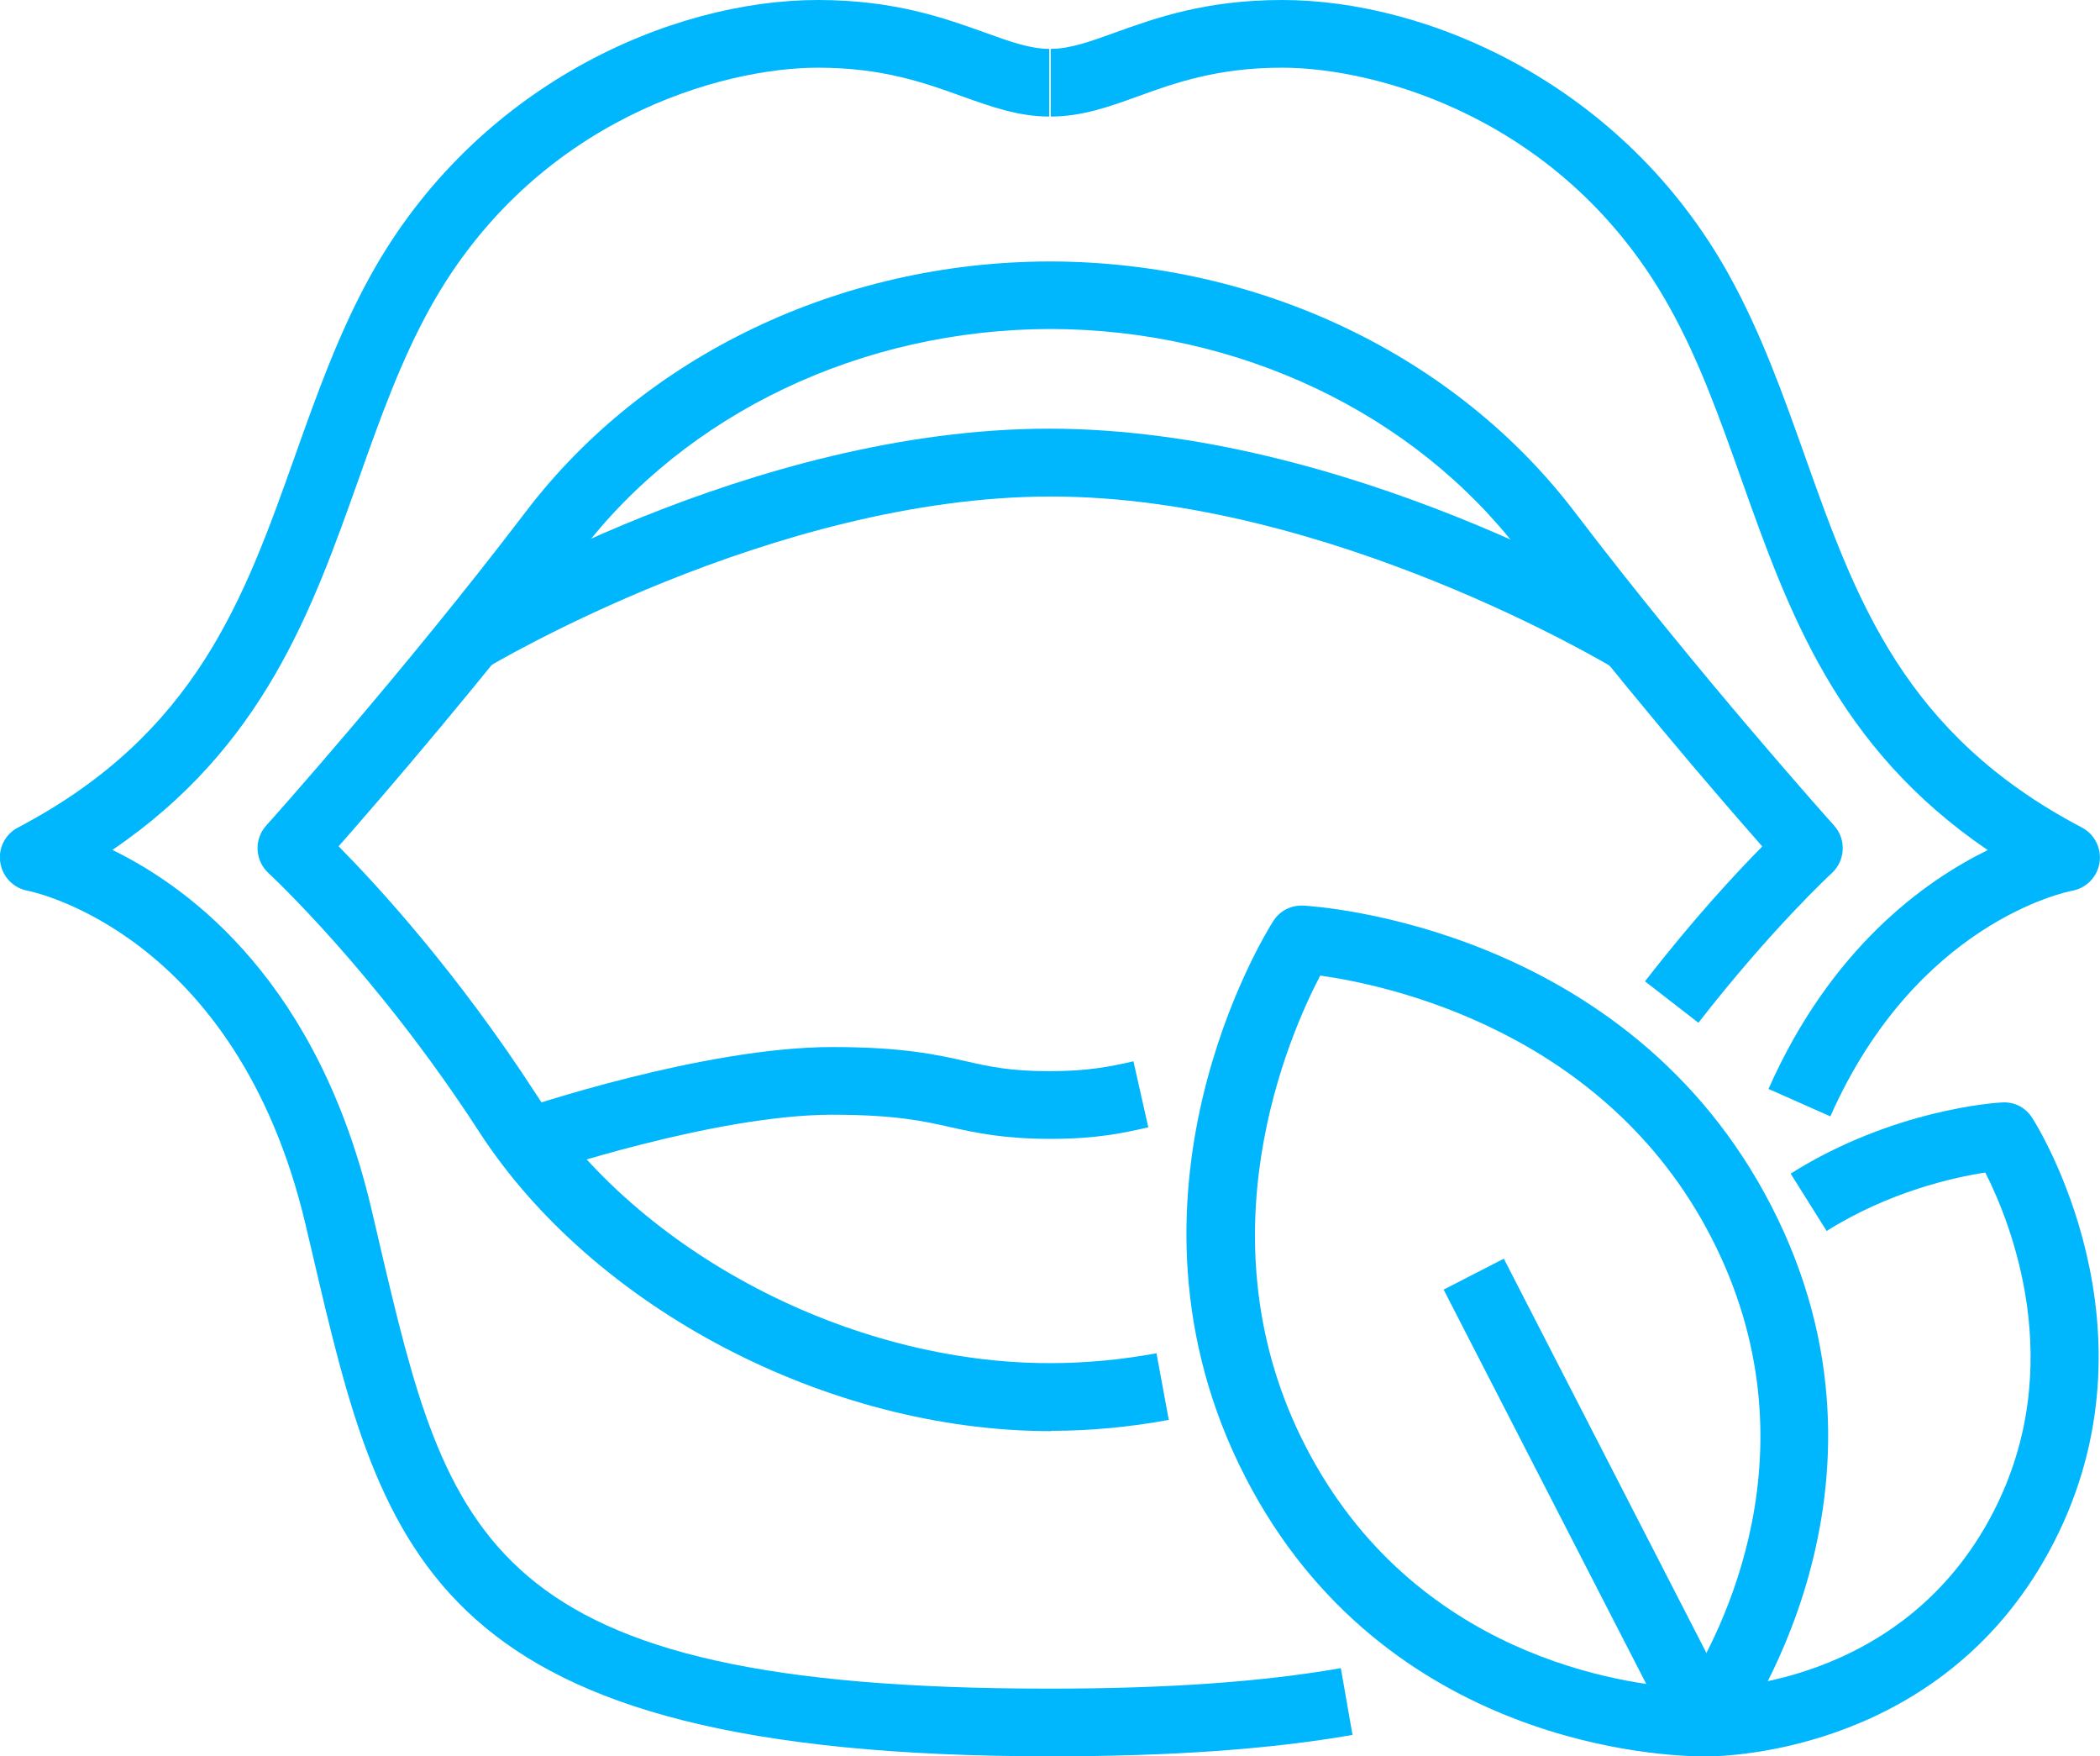
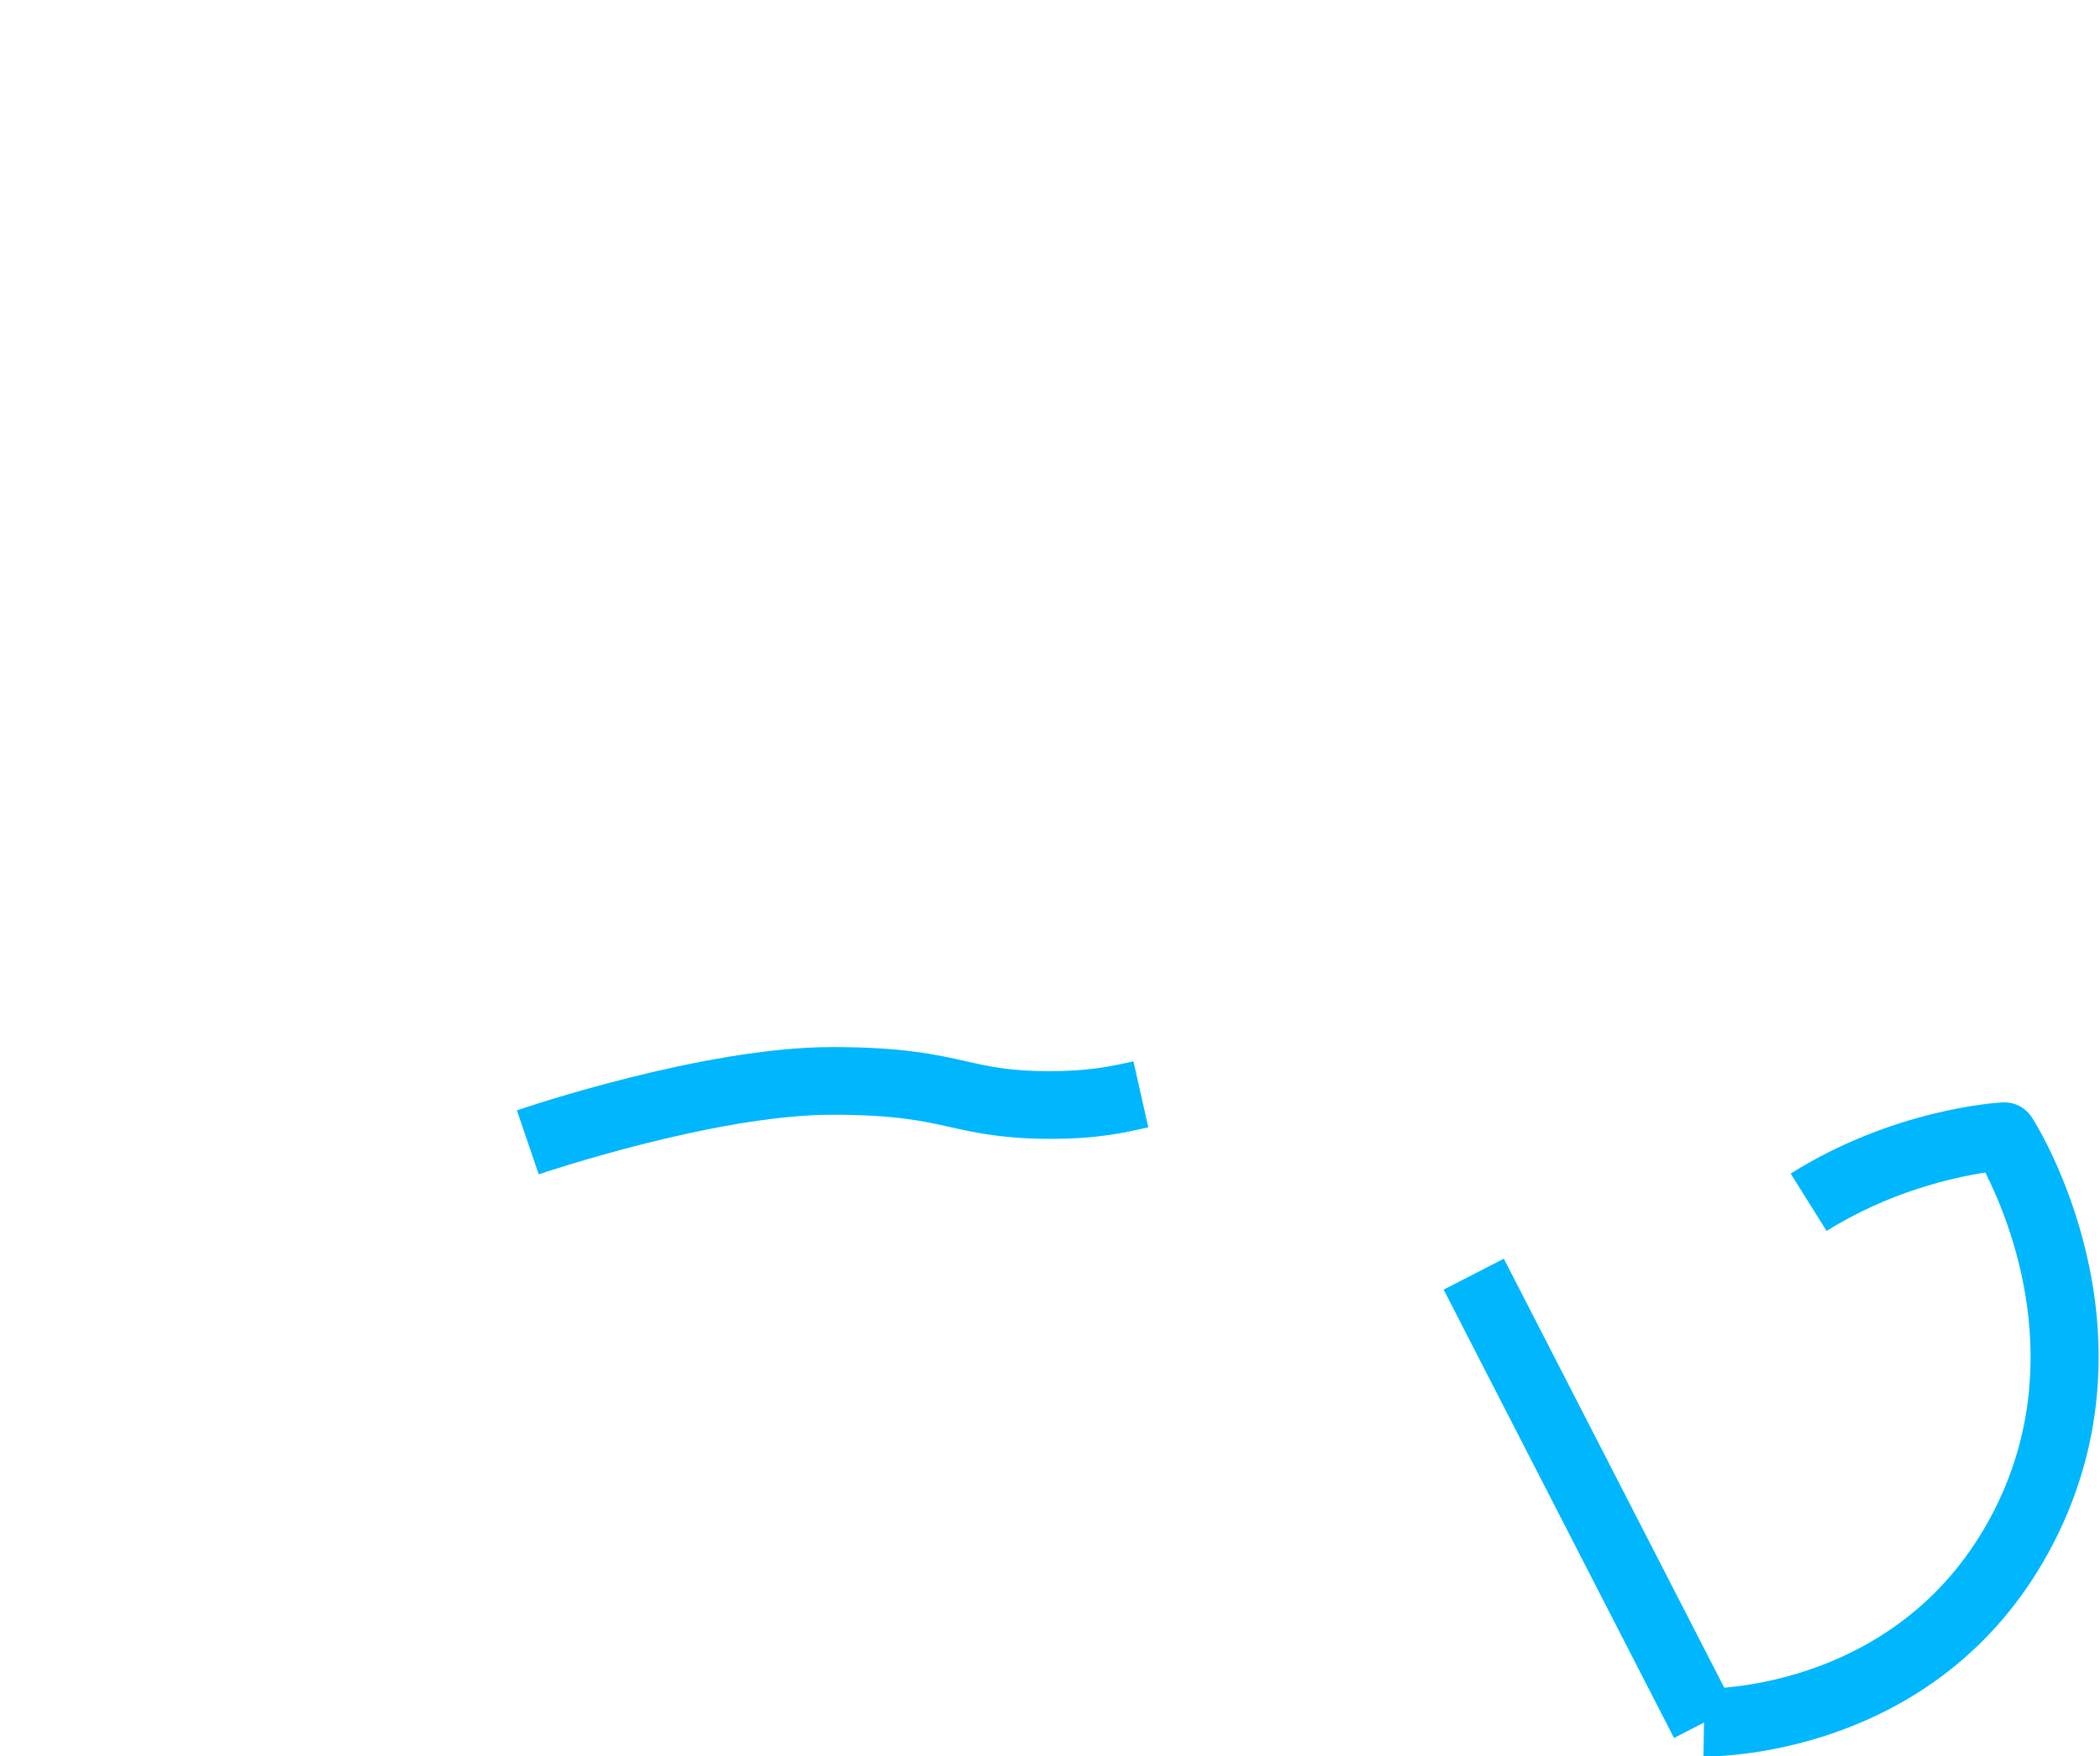
<svg xmlns="http://www.w3.org/2000/svg" id="Layer_2" data-name="Layer 2" viewBox="0 0 138.42 115.74">
  <defs>
    <style>
      .cls-1 {
        fill: #00b6fd;
      }
    </style>
  </defs>
  <g id="Layer_1-2" data-name="Layer 1">
    <g>
      <g>
-         <path class="cls-1" d="M69.27,115.74c-40.92,0-43.99-13.11-48.64-32.96l-.49-2.09C15.57,61.39,1.97,58.73,1.83,58.7c-.94-.17-1.66-.91-1.81-1.86-.15-.94.32-1.87,1.17-2.31,11.74-6.16,14.91-15.07,18.26-24.5,1.41-3.96,2.86-8.06,4.99-11.9C31.39,5.6,44.24,0,53.91,0c5.03,0,8.35,1.19,11.02,2.15,1.66.6,2.97,1.07,4.23,1.07v4.46c-2.03,0-3.83-.65-5.74-1.33-2.46-.89-5.25-1.89-9.51-1.89-6.23,0-18.63,3.33-25.56,15.83-1.95,3.52-3.28,7.26-4.69,11.23-3.1,8.72-6.29,17.71-16.25,24.49,5.31,2.59,13.58,8.88,17.07,23.65l.49,2.1c4.61,19.65,6.91,29.52,44.18,29.52,7.77,0,14.02-.44,19.23-1.35l.77,4.4c-5.46.95-11.97,1.41-19.88,1.41Z" />
-         <path class="cls-1" d="M120.65,73.57l-4.08-1.81c4.09-9.23,10.22-13.67,14.45-15.74-9.97-6.78-13.16-15.77-16.26-24.5-1.41-3.97-2.74-7.72-4.69-11.23-6.93-12.5-19.32-15.83-25.56-15.83-4.26,0-7.05,1-9.51,1.89-1.9.69-3.7,1.33-5.74,1.33V3.22c1.25,0,2.57-.47,4.23-1.07,2.66-.96,5.98-2.15,11.02-2.15,9.66,0,22.52,5.6,29.46,18.13,2.13,3.84,3.58,7.94,4.99,11.9,3.35,9.43,6.52,18.35,18.26,24.5.84.44,1.31,1.37,1.17,2.31-.14.94-.87,1.69-1.81,1.86-.41.08-10.27,2.1-15.93,14.86Z" />
-         <path class="cls-1" d="M69.27,94.31c-14.71,0-30.16-8.11-37.69-19.73-6.81-10.51-13.82-16.98-13.88-17.04-.9-.83-.97-2.23-.15-3.14.09-.1,8.96-9.98,17.11-20.68,7.83-10.29,20.71-16.45,34.46-16.49.03,0,.07,0,.1,0,.03,0,.07,0,.1,0,13.75.05,26.62,6.21,34.46,16.49,8.15,10.7,17.02,20.58,17.11,20.68.82.91.75,2.31-.15,3.14-.04.04-3.98,3.67-8.79,9.86l-3.52-2.73c3.23-4.17,6.06-7.2,7.73-8.89-2.87-3.26-9.61-11.06-15.92-19.36-7.01-9.21-18.6-14.72-31-14.74-12.4.02-23.99,5.52-31,14.74-6.32,8.29-13.05,16.09-15.92,19.35,2.55,2.58,7.81,8.29,13.04,16.37,6.75,10.42,20.66,17.69,33.82,17.69,2.38,0,4.71-.22,7.05-.65l.81,4.39c-2.61.48-5.21.72-7.74.72Z" />
-         <path class="cls-1" d="M106.36,44.02c-.19-.11-18.76-11.3-37.09-11.3s-37.03,11.19-37.21,11.3l-2.32-3.81c.8-.49,19.81-11.96,39.42-11.96s38.74,11.47,39.54,11.96l-2.32,3.81Z" />
        <path class="cls-1" d="M35.51,77.39l-1.44-4.22c.5-.17,12.31-4.17,20.79-4.17,4.66,0,6.88.5,8.83.94,1.55.35,2.9.65,5.46.65s4.02-.3,5.56-.65l.98,4.35c-1.65.37-3.36.76-6.43.76s-4.9-.39-6.56-.76c-1.81-.41-3.69-.83-7.85-.83-7.74,0-19.23,3.89-19.35,3.93Z" />
      </g>
      <g>
-         <path class="cls-1" d="M112.2,115.74c-2.11,0-20.92-.51-30.12-18.41-9.49-18.47,1.37-35.89,1.84-36.62.43-.68,1.16-1.07,2-1.03.87.05,21.36,1.35,30.85,19.82,9.54,18.57-2.16,34.66-2.66,35.34-.41.55-1.06.89-1.75.9-.03,0-.09,0-.17,0ZM87.02,64.29c-2.08,3.98-7.97,17.4-.97,31.01,7.14,13.89,21.03,15.72,25.11,15.95,2.18-3.45,8.79-15.81,1.64-29.7-7-13.61-21.33-16.64-25.78-17.26Z" />
        <rect class="cls-1" x="102.5" y="82.13" width="4.46" height="33.22" transform="translate(-33.55 58.79) rotate(-27.2)" />
        <path class="cls-1" d="M112.41,115.74c-.06,0-.1,0-.13,0l.08-4.46c.52,0,13.03.03,19.04-11.66,4.96-9.65,1.11-19.1-.54-22.35-2.1.32-6.33,1.26-10.46,3.85l-2.37-3.78c6.78-4.27,13.65-4.68,13.93-4.69.85-.05,1.57.35,2,1.03.36.56,8.66,13.87,1.41,27.98-7.04,13.69-21.35,14.09-22.96,14.09Z" />
      </g>
    </g>
  </g>
</svg>